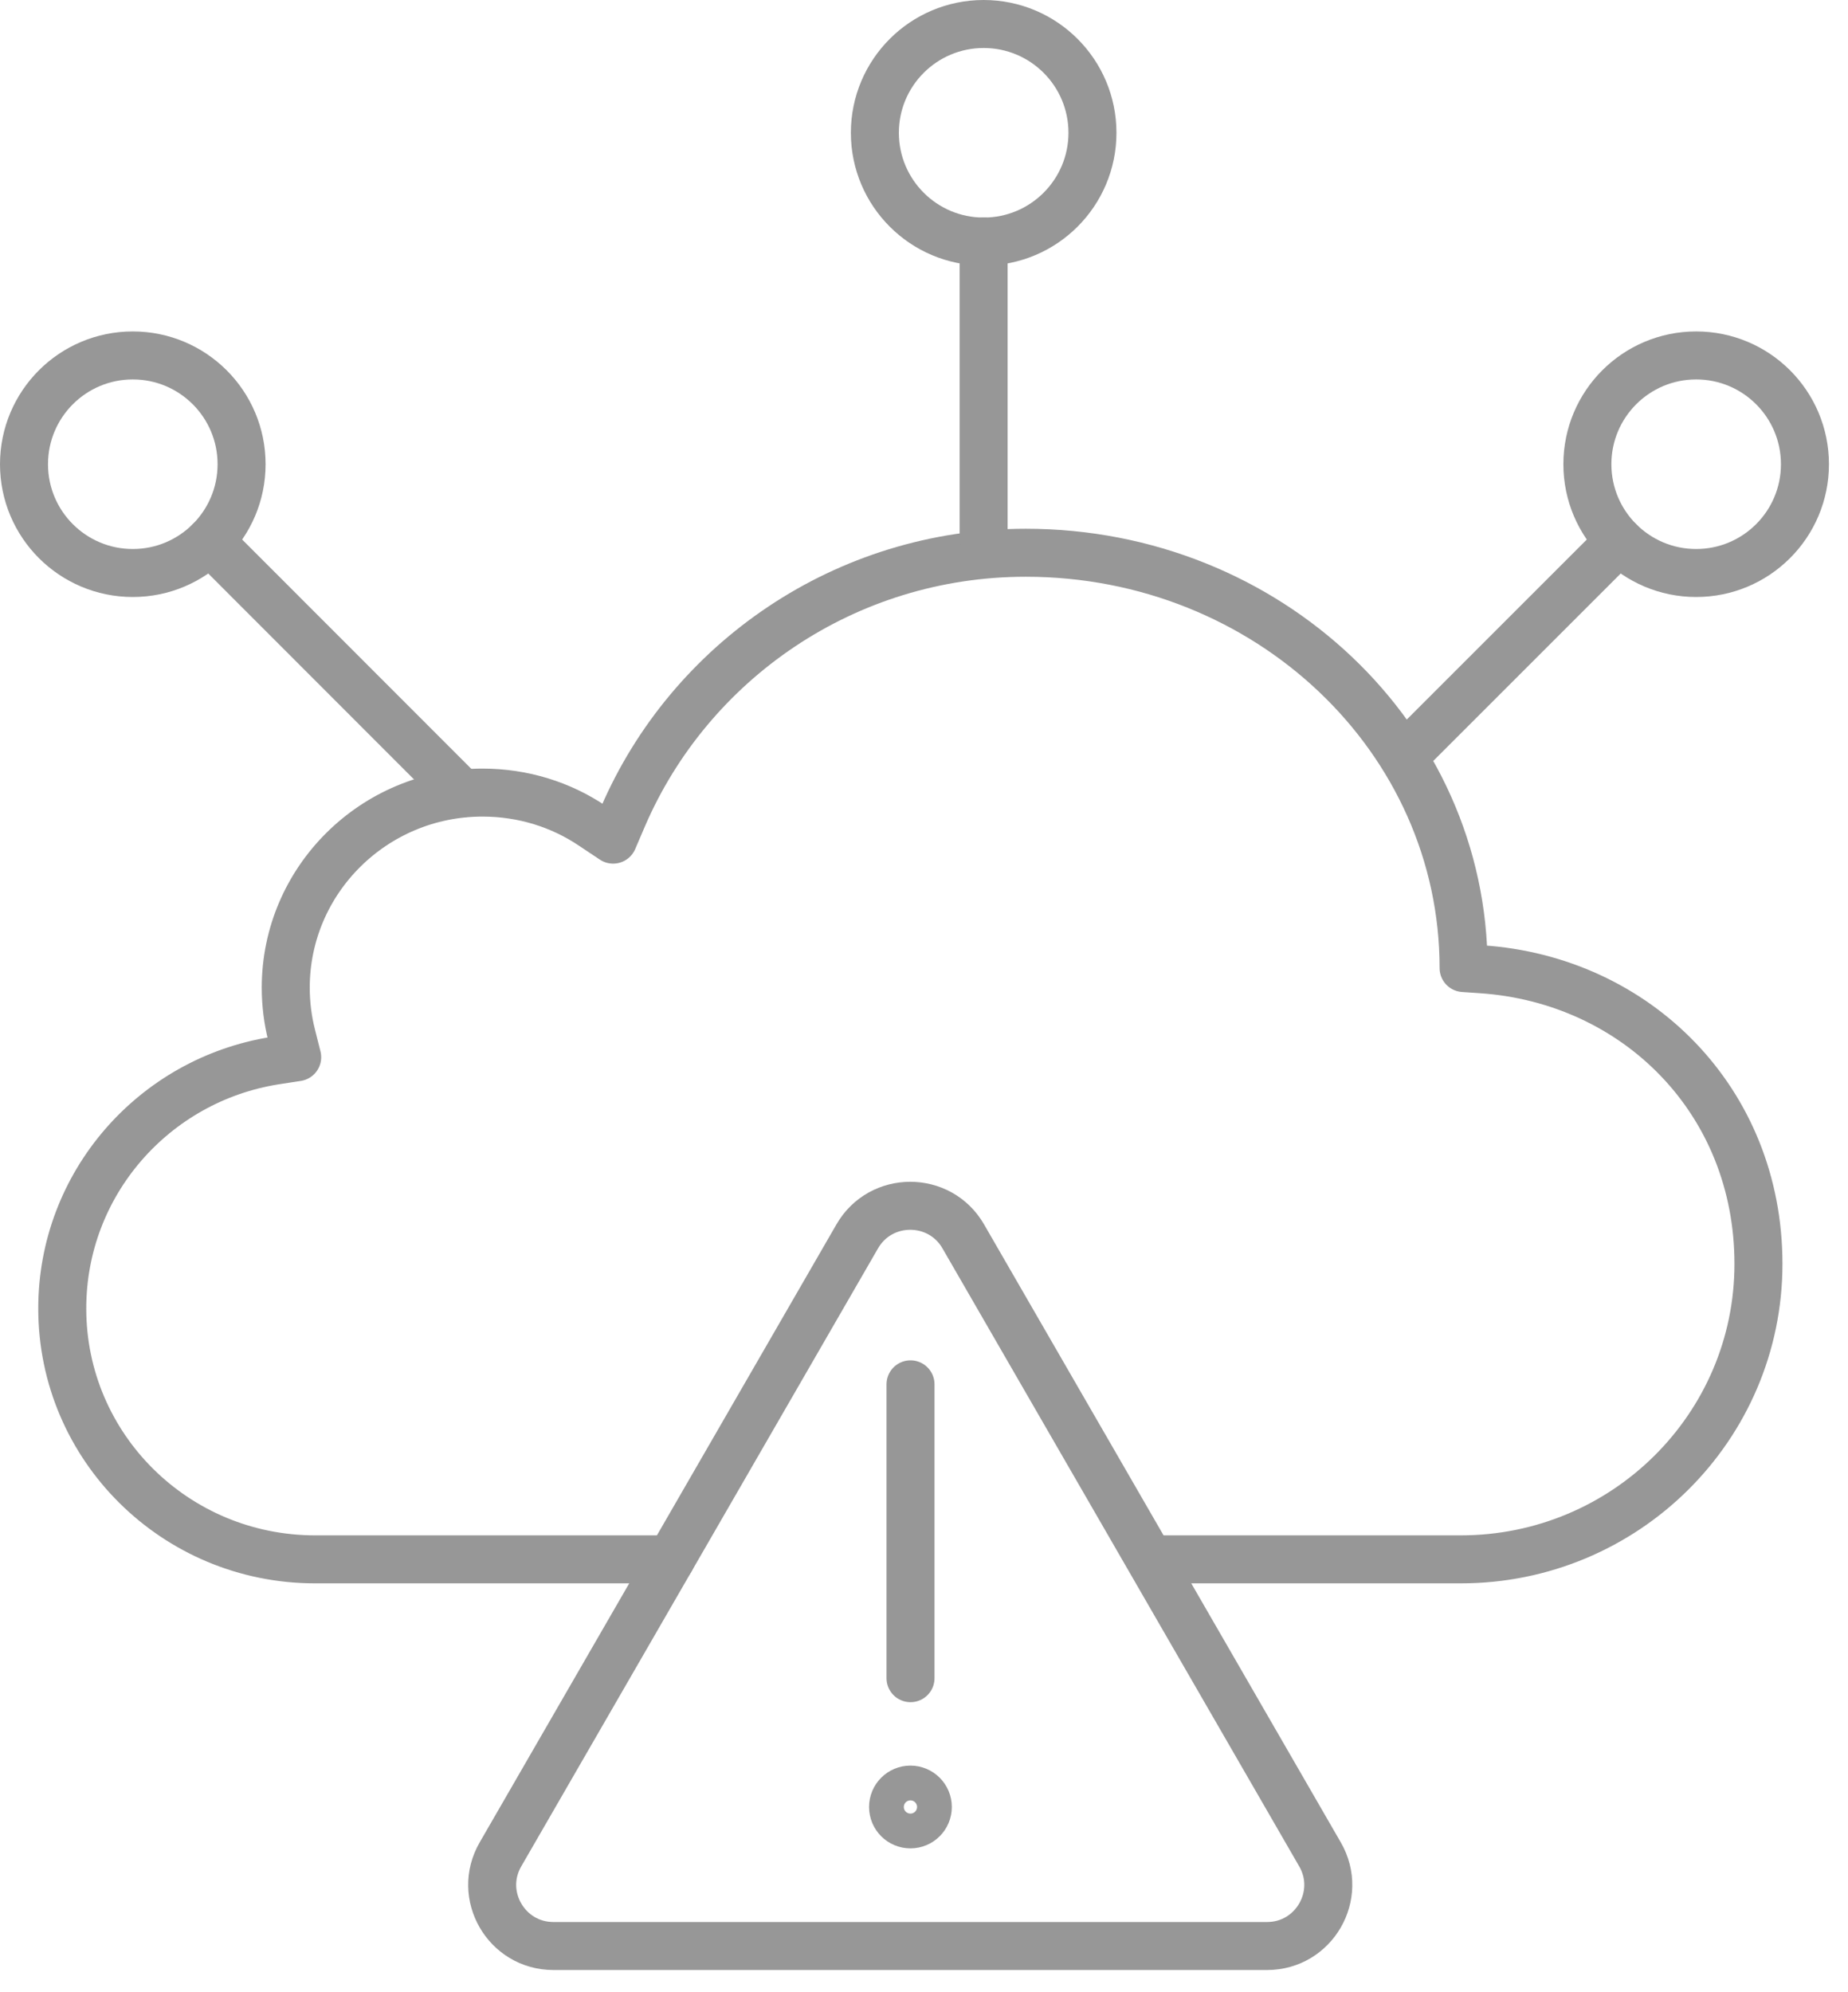
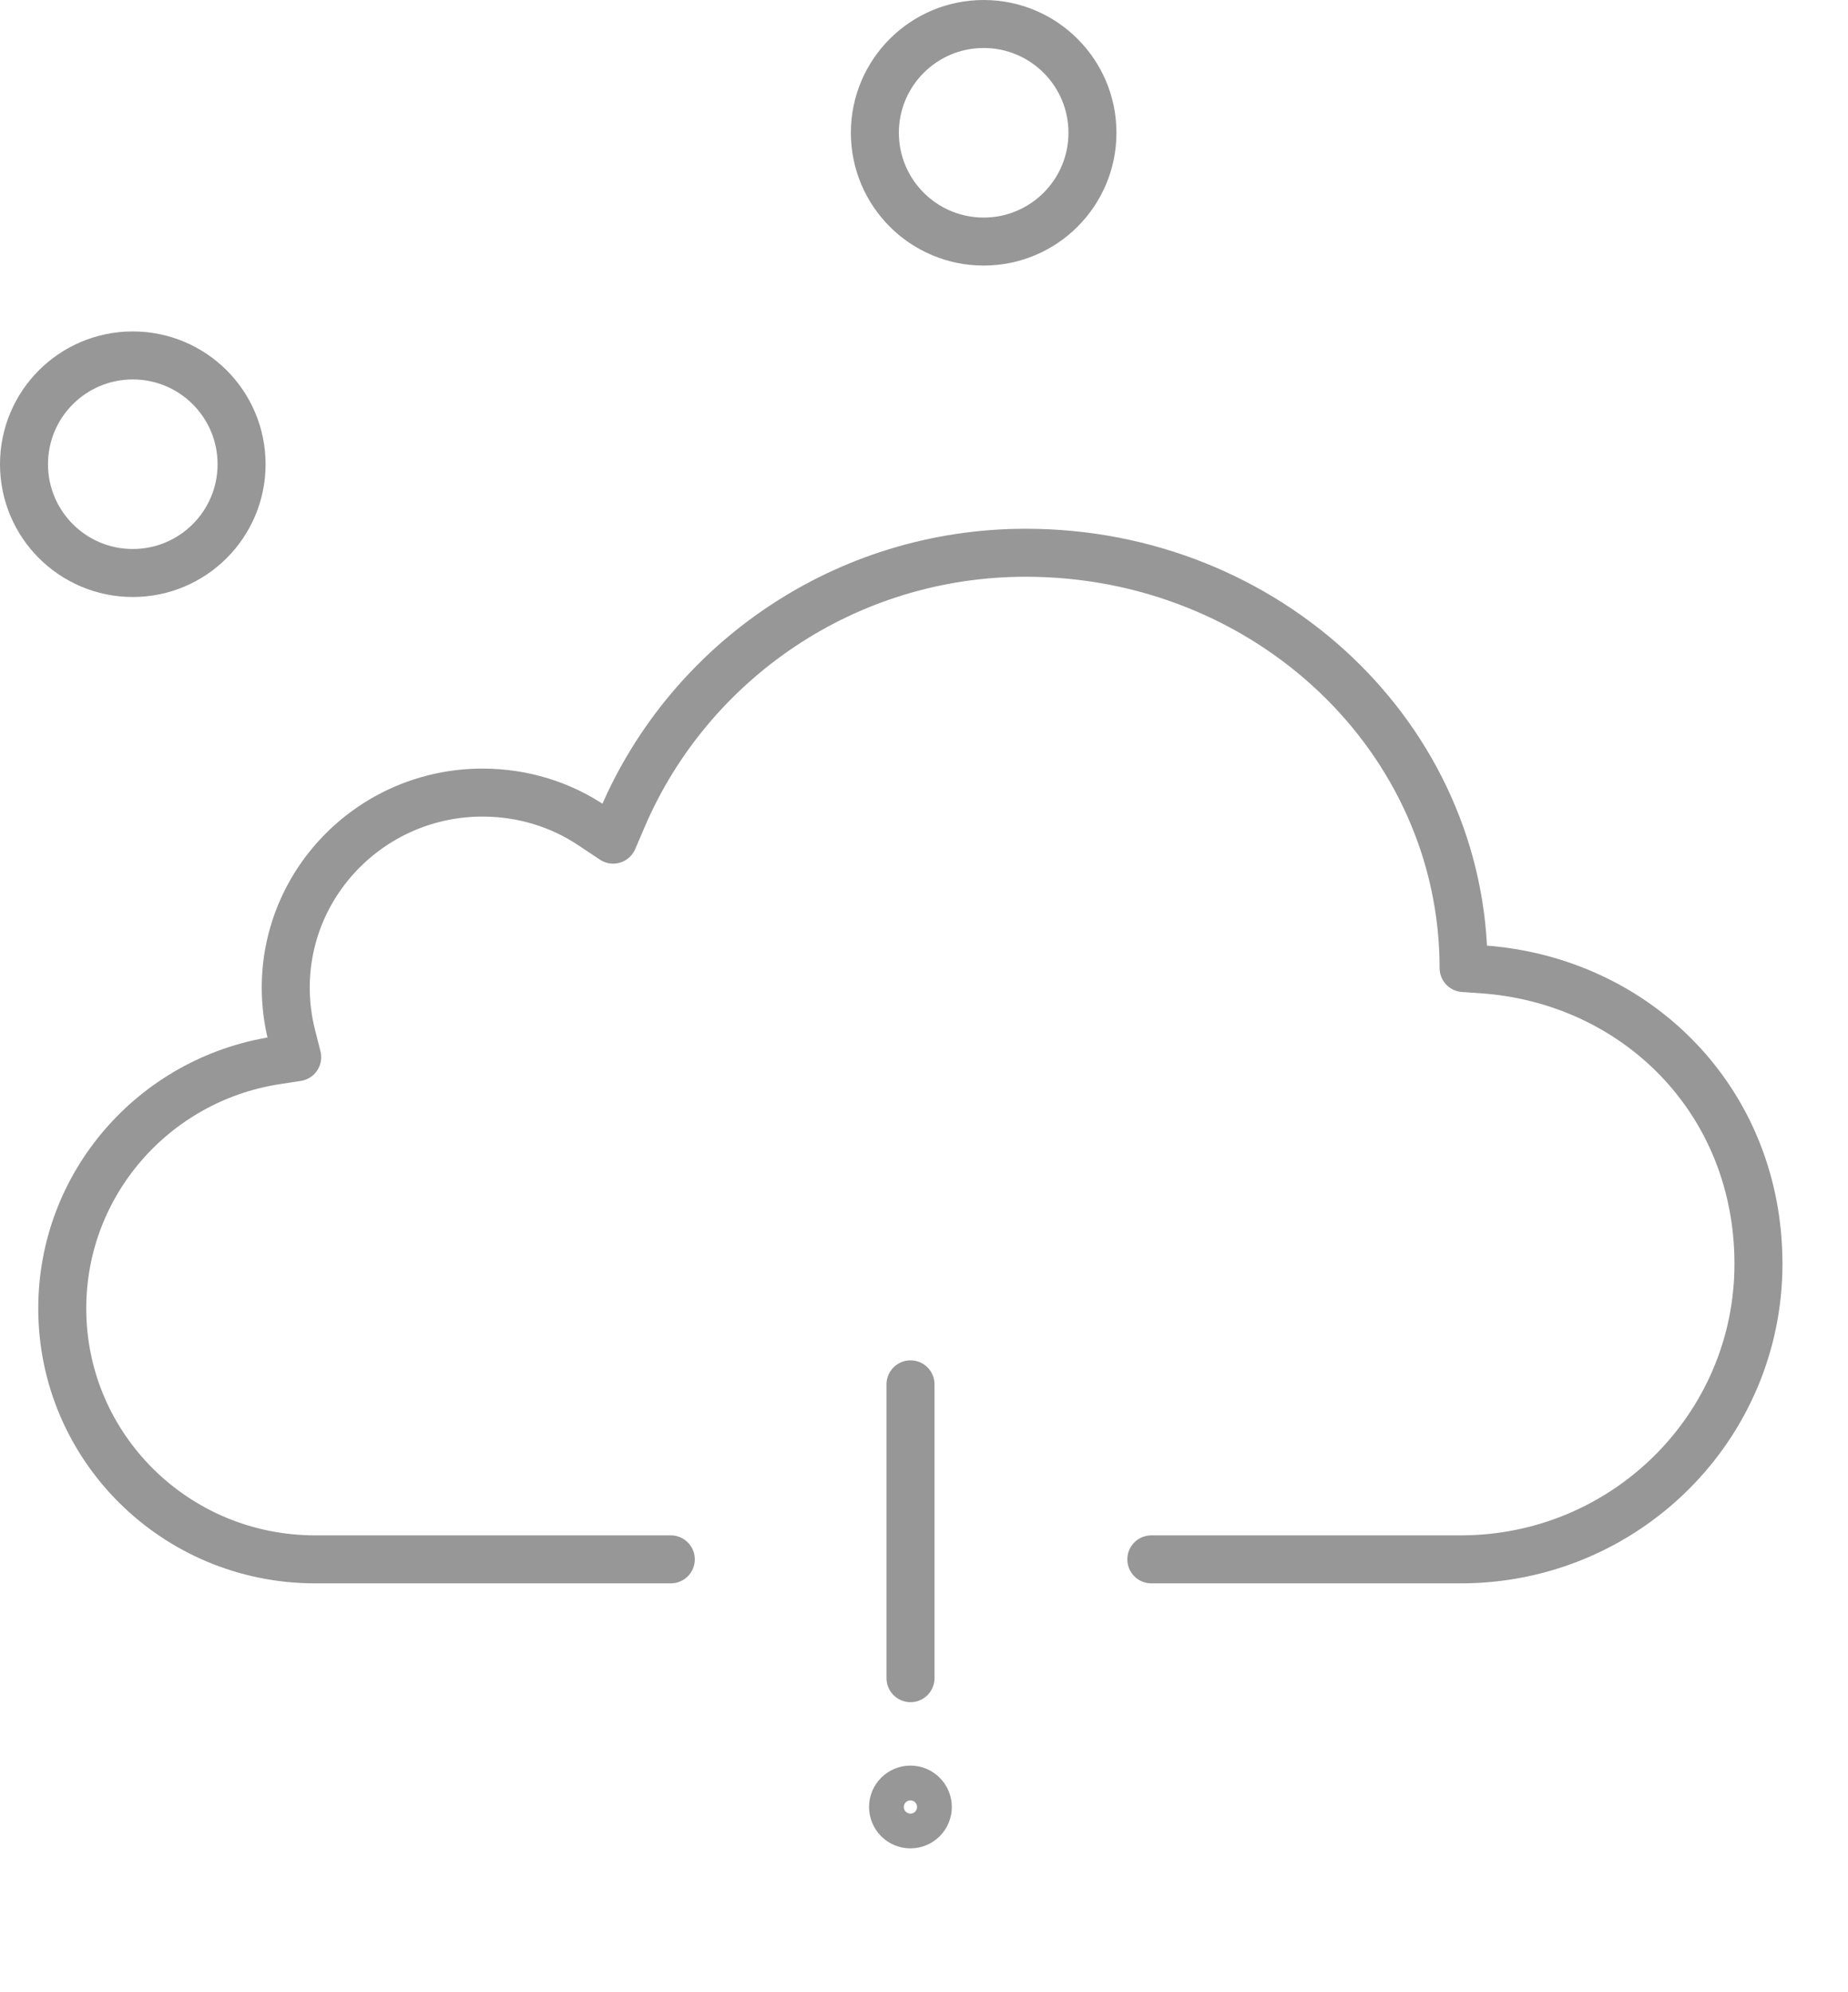
<svg xmlns="http://www.w3.org/2000/svg" width="77" height="83" viewBox="0 0 77 83" fill="none">
  <path d="M47.972 64.978H60.864C67.714 64.978 73.269 59.466 73.269 52.666C73.269 45.867 68.182 40.823 61.724 40.389L60.983 40.338C60.983 30.77 52.821 23.033 42.741 23.033C35.209 23.033 28.742 27.566 25.956 34.033L25.547 34.987L24.678 34.408C23.375 33.53 21.798 33.027 20.103 33.027C15.579 33.027 11.906 36.674 11.906 41.156C11.906 41.837 11.992 42.51 12.153 43.141L12.383 44.053L11.446 44.197C6.419 44.998 2.594 49.318 2.594 54.524C2.594 60.301 7.305 64.978 13.133 64.978H27.95" stroke="#979797" stroke-width="2" stroke-linecap="round" stroke-linejoin="round" />
-   <path d="M20.852 77.273L35.72 51.516C36.7 49.821 39.154 49.821 40.134 51.516L55.001 77.273C55.981 78.968 54.754 81.09 52.795 81.09H23.059C21.099 81.09 19.872 78.968 20.852 77.273Z" stroke="#979797" stroke-width="2" stroke-linecap="round" stroke-linejoin="round" />
  <path d="M37.938 57.685V69.929" stroke="#979797" stroke-width="2" stroke-linecap="round" stroke-linejoin="round" />
  <path d="M37.935 76.021C38.335 76.021 38.659 75.697 38.659 75.296C38.659 74.897 38.335 74.572 37.935 74.572C37.535 74.572 37.211 74.897 37.211 75.296C37.211 75.697 37.535 76.021 37.935 76.021Z" stroke="#979797" stroke-width="2" stroke-linecap="round" stroke-linejoin="round" />
  <path d="M40.986 10.066C43.489 10.066 45.519 8.036 45.519 5.533C45.519 3.029 43.489 1 40.986 1C38.483 1 36.453 3.029 36.453 5.533C36.453 8.036 38.483 10.066 40.986 10.066Z" stroke="#979797" stroke-width="2" stroke-linecap="round" stroke-linejoin="round" />
-   <path d="M40.984 10.065V22.369" stroke="#979797" stroke-width="2" stroke-linecap="round" stroke-linejoin="round" />
-   <path d="M70.673 23.877C73.177 23.877 75.206 21.847 75.206 19.344C75.206 16.84 73.177 14.811 70.673 14.811C68.17 14.811 66.141 16.84 66.141 19.344C66.141 21.847 68.17 23.877 70.673 23.877Z" stroke="#979797" stroke-width="2" stroke-linecap="round" stroke-linejoin="round" />
-   <path d="M67.465 22.548L58.766 31.247" stroke="#979797" stroke-width="2" stroke-linecap="round" stroke-linejoin="round" />
  <path d="M5.533 23.877C8.036 23.877 10.066 21.847 10.066 19.344C10.066 16.84 8.036 14.811 5.533 14.811C3.029 14.811 1 16.84 1 19.344C1 21.847 3.029 23.877 5.533 23.877Z" stroke="#979797" stroke-width="2" stroke-linecap="round" stroke-linejoin="round" />
-   <path d="M8.742 22.548L19.248 33.062" stroke="#979797" stroke-width="2" stroke-linecap="round" stroke-linejoin="round" />
</svg>